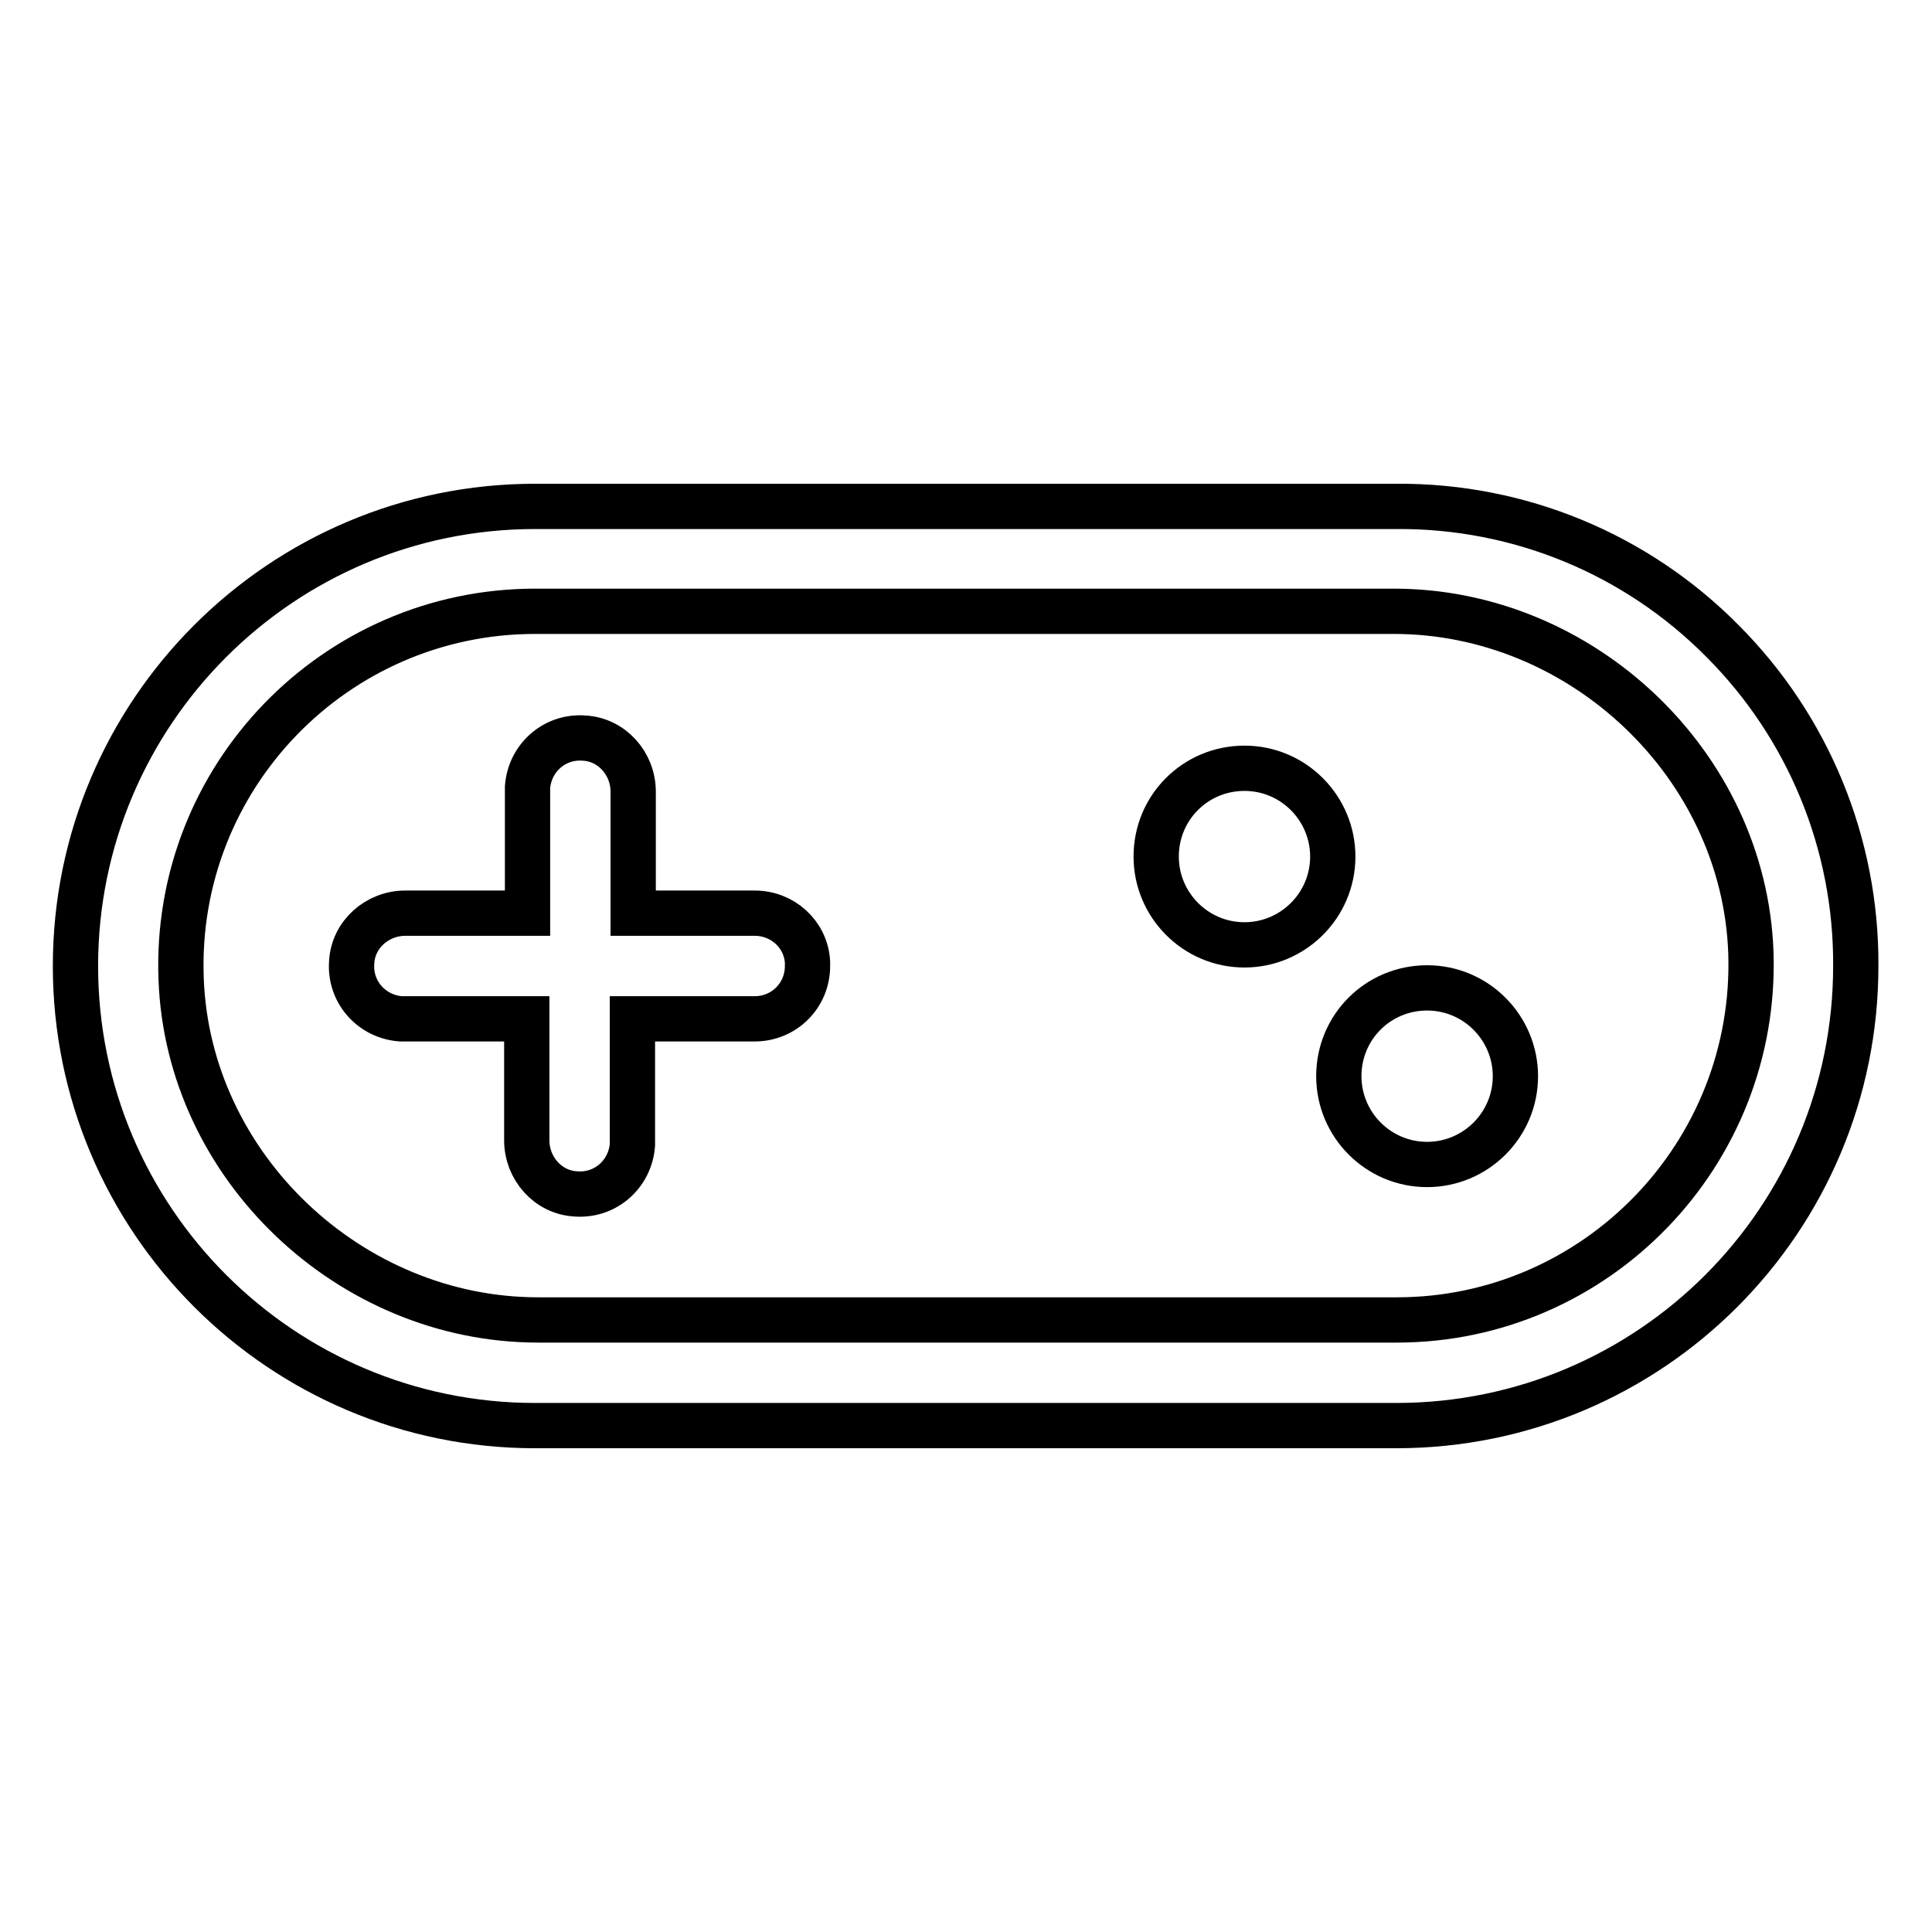
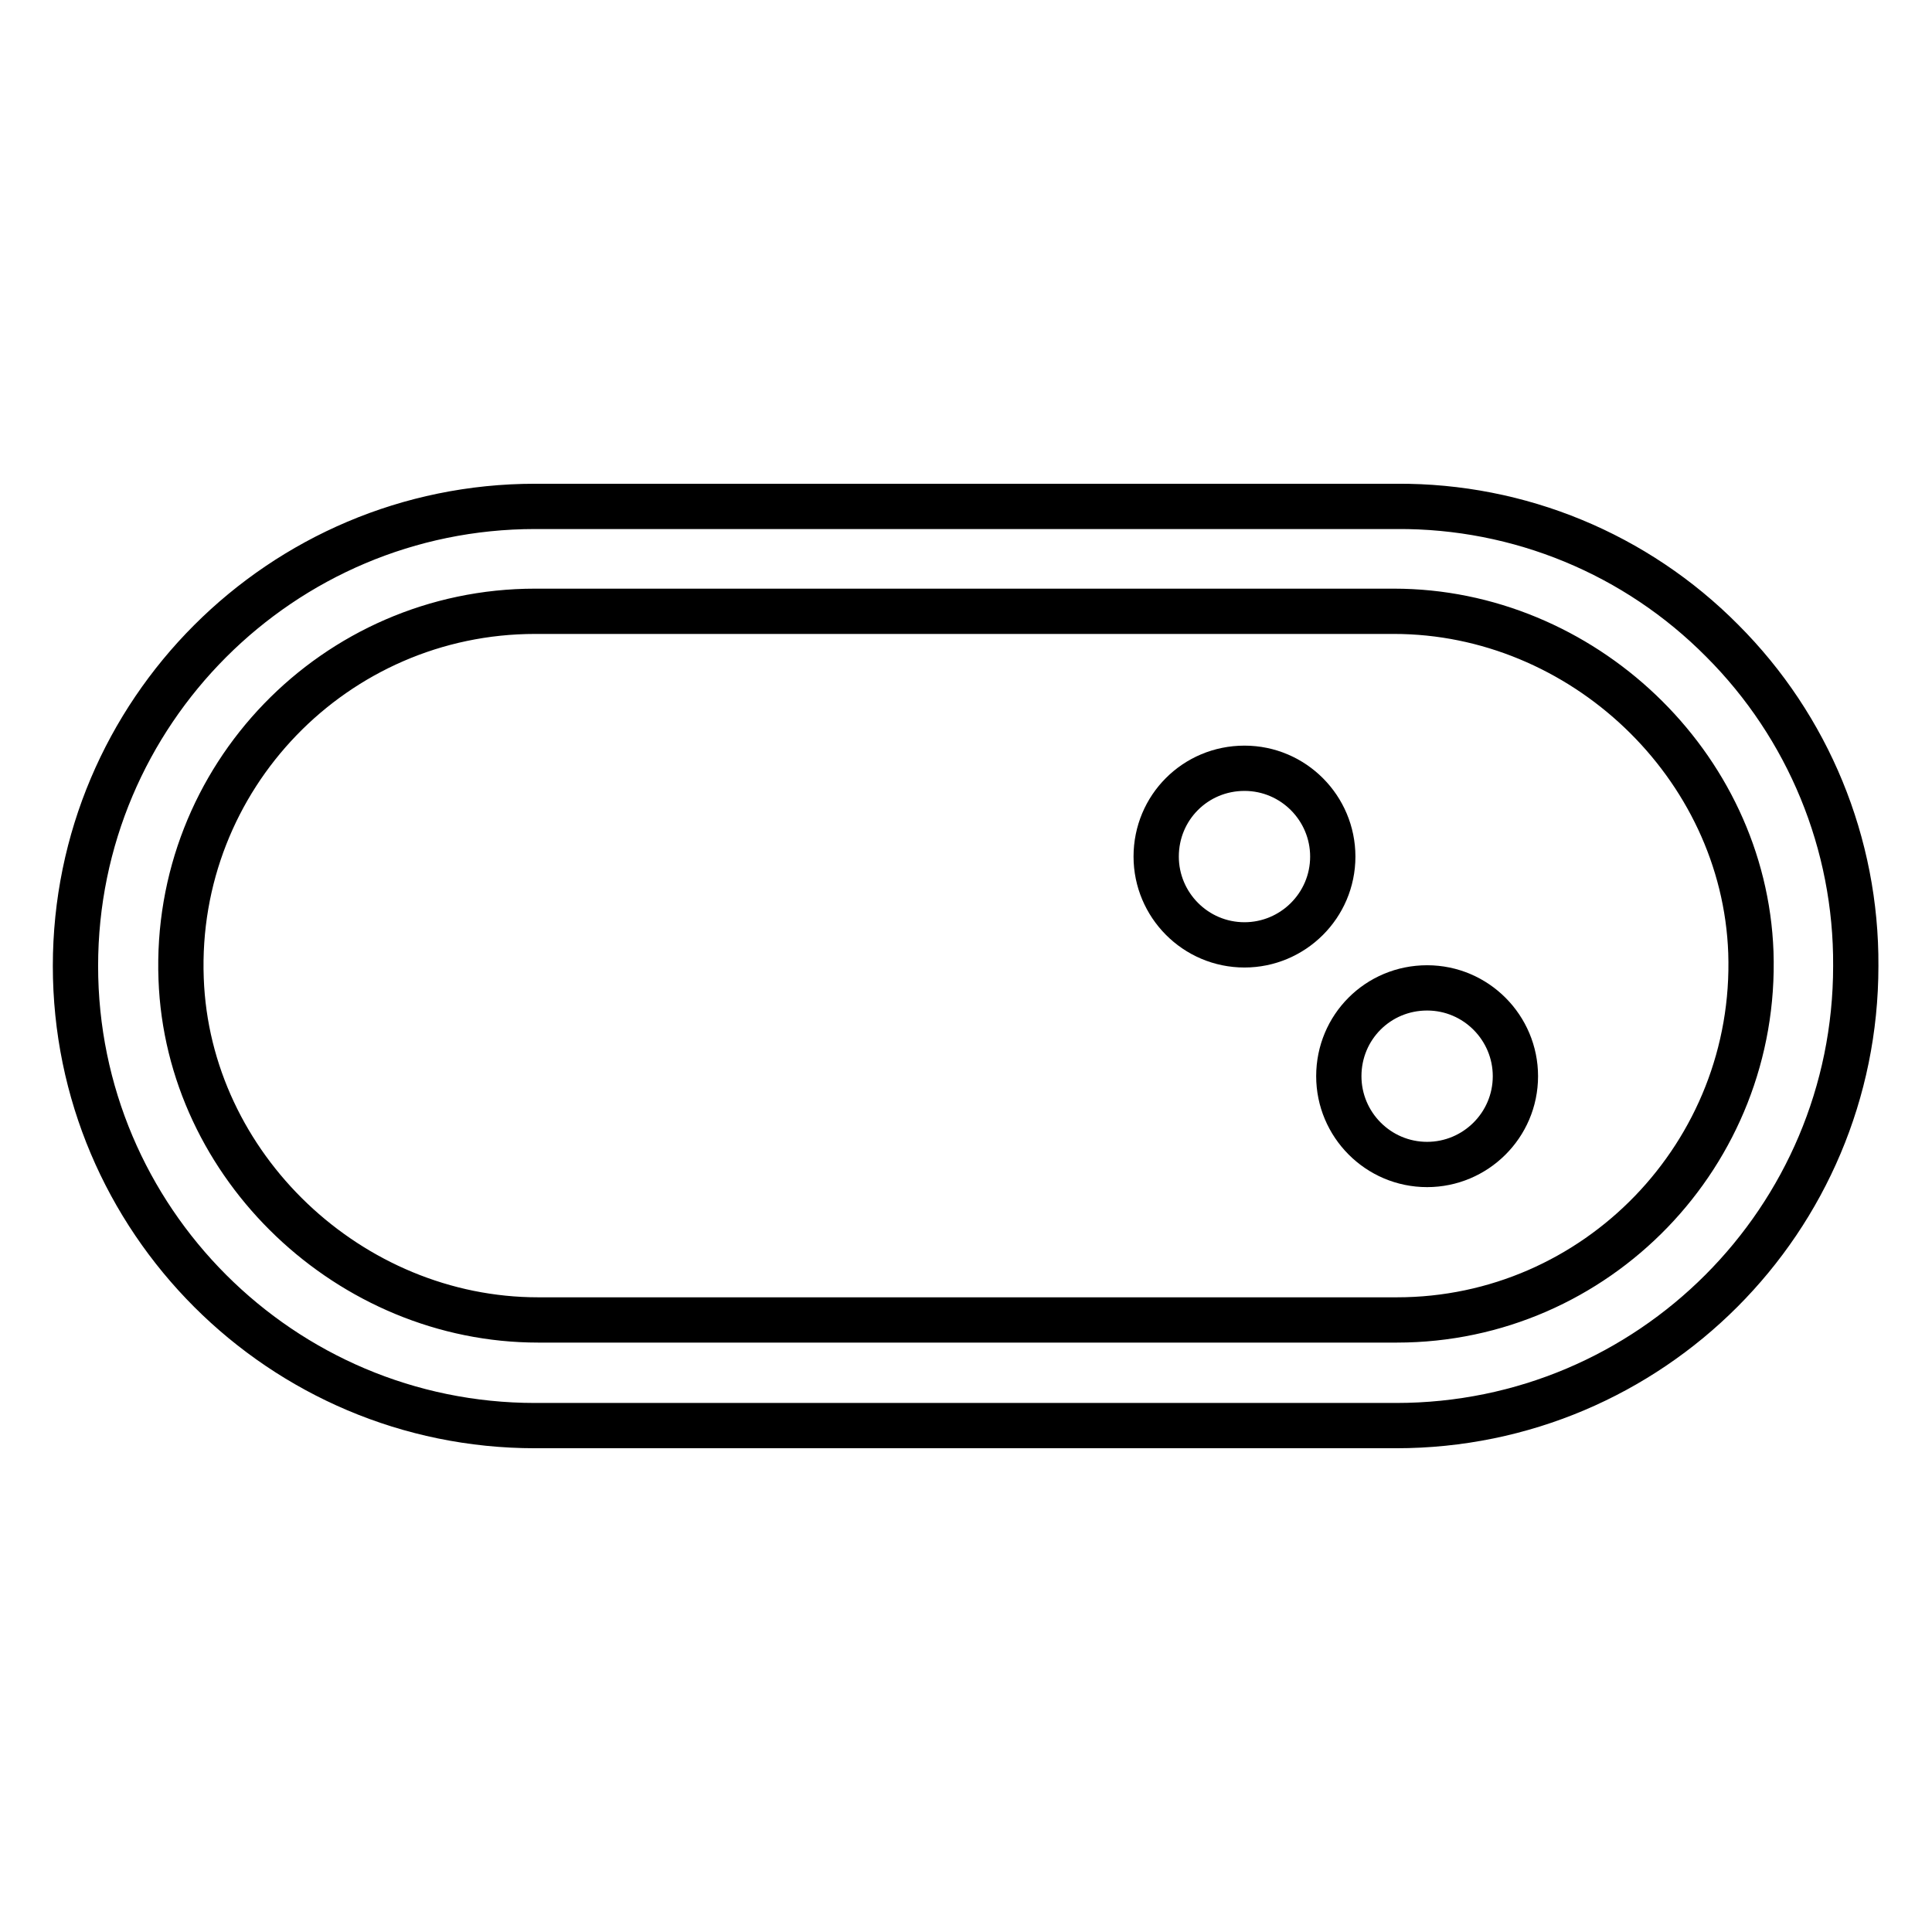
<svg xmlns="http://www.w3.org/2000/svg" version="1.1" x="0px" y="0px" viewBox="0 0 256 256" enable-background="new 0 0 256 256" xml:space="preserve">
  <g>
    <path stroke-width="6" fill-opacity="0" stroke="#000000" d="M228.2,84.9c-11.4-11.5-26.9-17.9-43.1-17.8H70.9C37.3,67.1,10,94.4,10,128c0,33.6,27.3,60.9,60.9,60.9 h114.1c33.7,0,60.9-27.3,60.9-60.9C246,111.8,239.6,96.3,228.2,84.9z M185.1,174.9H71.3c-24.9,0-46.4-20.3-47.3-45.2 c-1-26.7,20.4-48.7,46.9-48.7h113.8c24.9,0,46.4,20.3,47.3,45.2C232.9,152.9,211.5,174.9,185.1,174.9L185.1,174.9z" />
-     <path stroke-width="6" fill-opacity="0" stroke="#000000" d="M100,121H83.9v-16.1c0-3.7-2.8-6.9-6.5-7.1c-3.9-0.3-7.2,2.6-7.5,6.5c0,0.2,0,0.4,0,0.5V121H53.7 c-3.7,0-6.9,2.8-7.1,6.5c-0.3,3.9,2.6,7.2,6.5,7.5c0.2,0,0.3,0,0.5,0h16.2v16.1c0,3.7,2.8,6.9,6.5,7.1c3.9,0.3,7.2-2.6,7.5-6.5 c0-0.2,0-0.4,0-0.5V135h16.2c3.9,0,7-3.1,7-7c0-0.2,0-0.3,0-0.5C106.8,123.8,103.7,121,100,121z" />
    <path stroke-width="6" fill-opacity="0" stroke="#000000" d="M153.2,113.5c0,6.4,5.2,11.7,11.7,11.7c6.4,0,11.7-5.2,11.7-11.7c0-6.4-5.2-11.7-11.7-11.7 C158.4,101.8,153.2,107,153.2,113.5z" />
    <path stroke-width="6" fill-opacity="0" stroke="#000000" d="M177.4,142.6c0,6.4,5.2,11.7,11.7,11.7c6.4,0,11.7-5.2,11.7-11.7l0,0c0-6.4-5.2-11.7-11.7-11.7 C182.6,130.9,177.4,136.1,177.4,142.6L177.4,142.6z" />
  </g>
</svg>